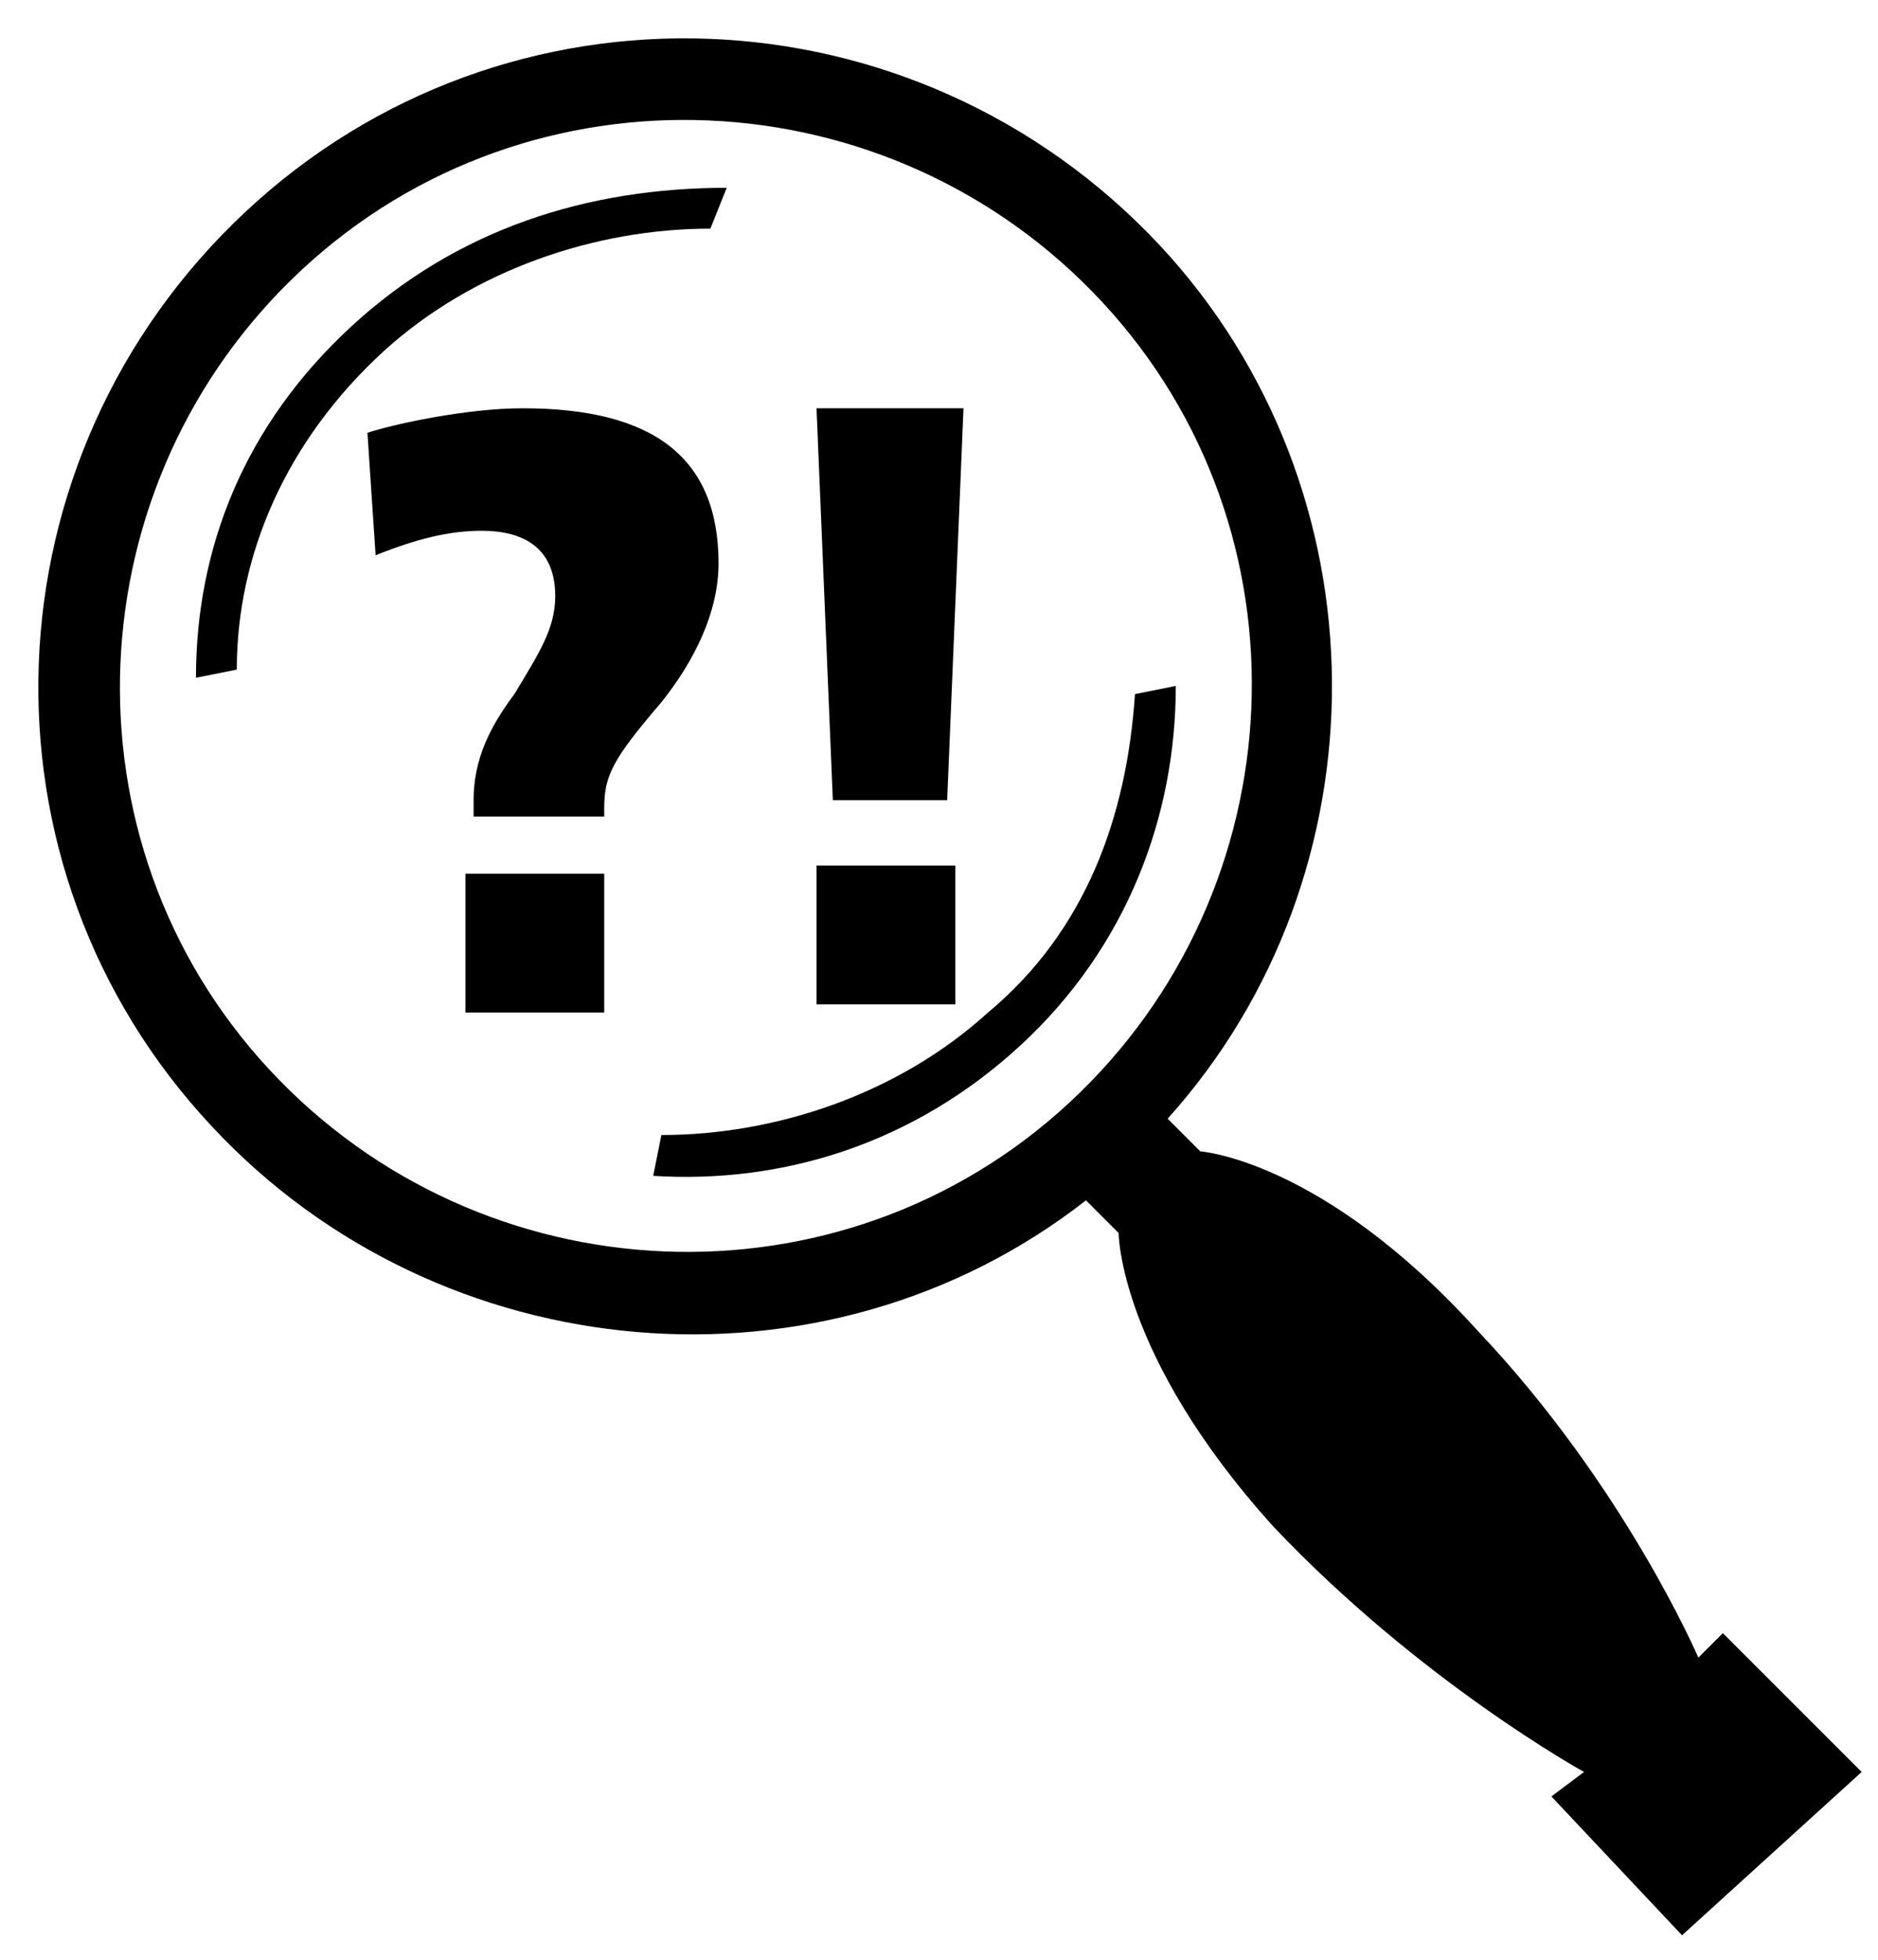
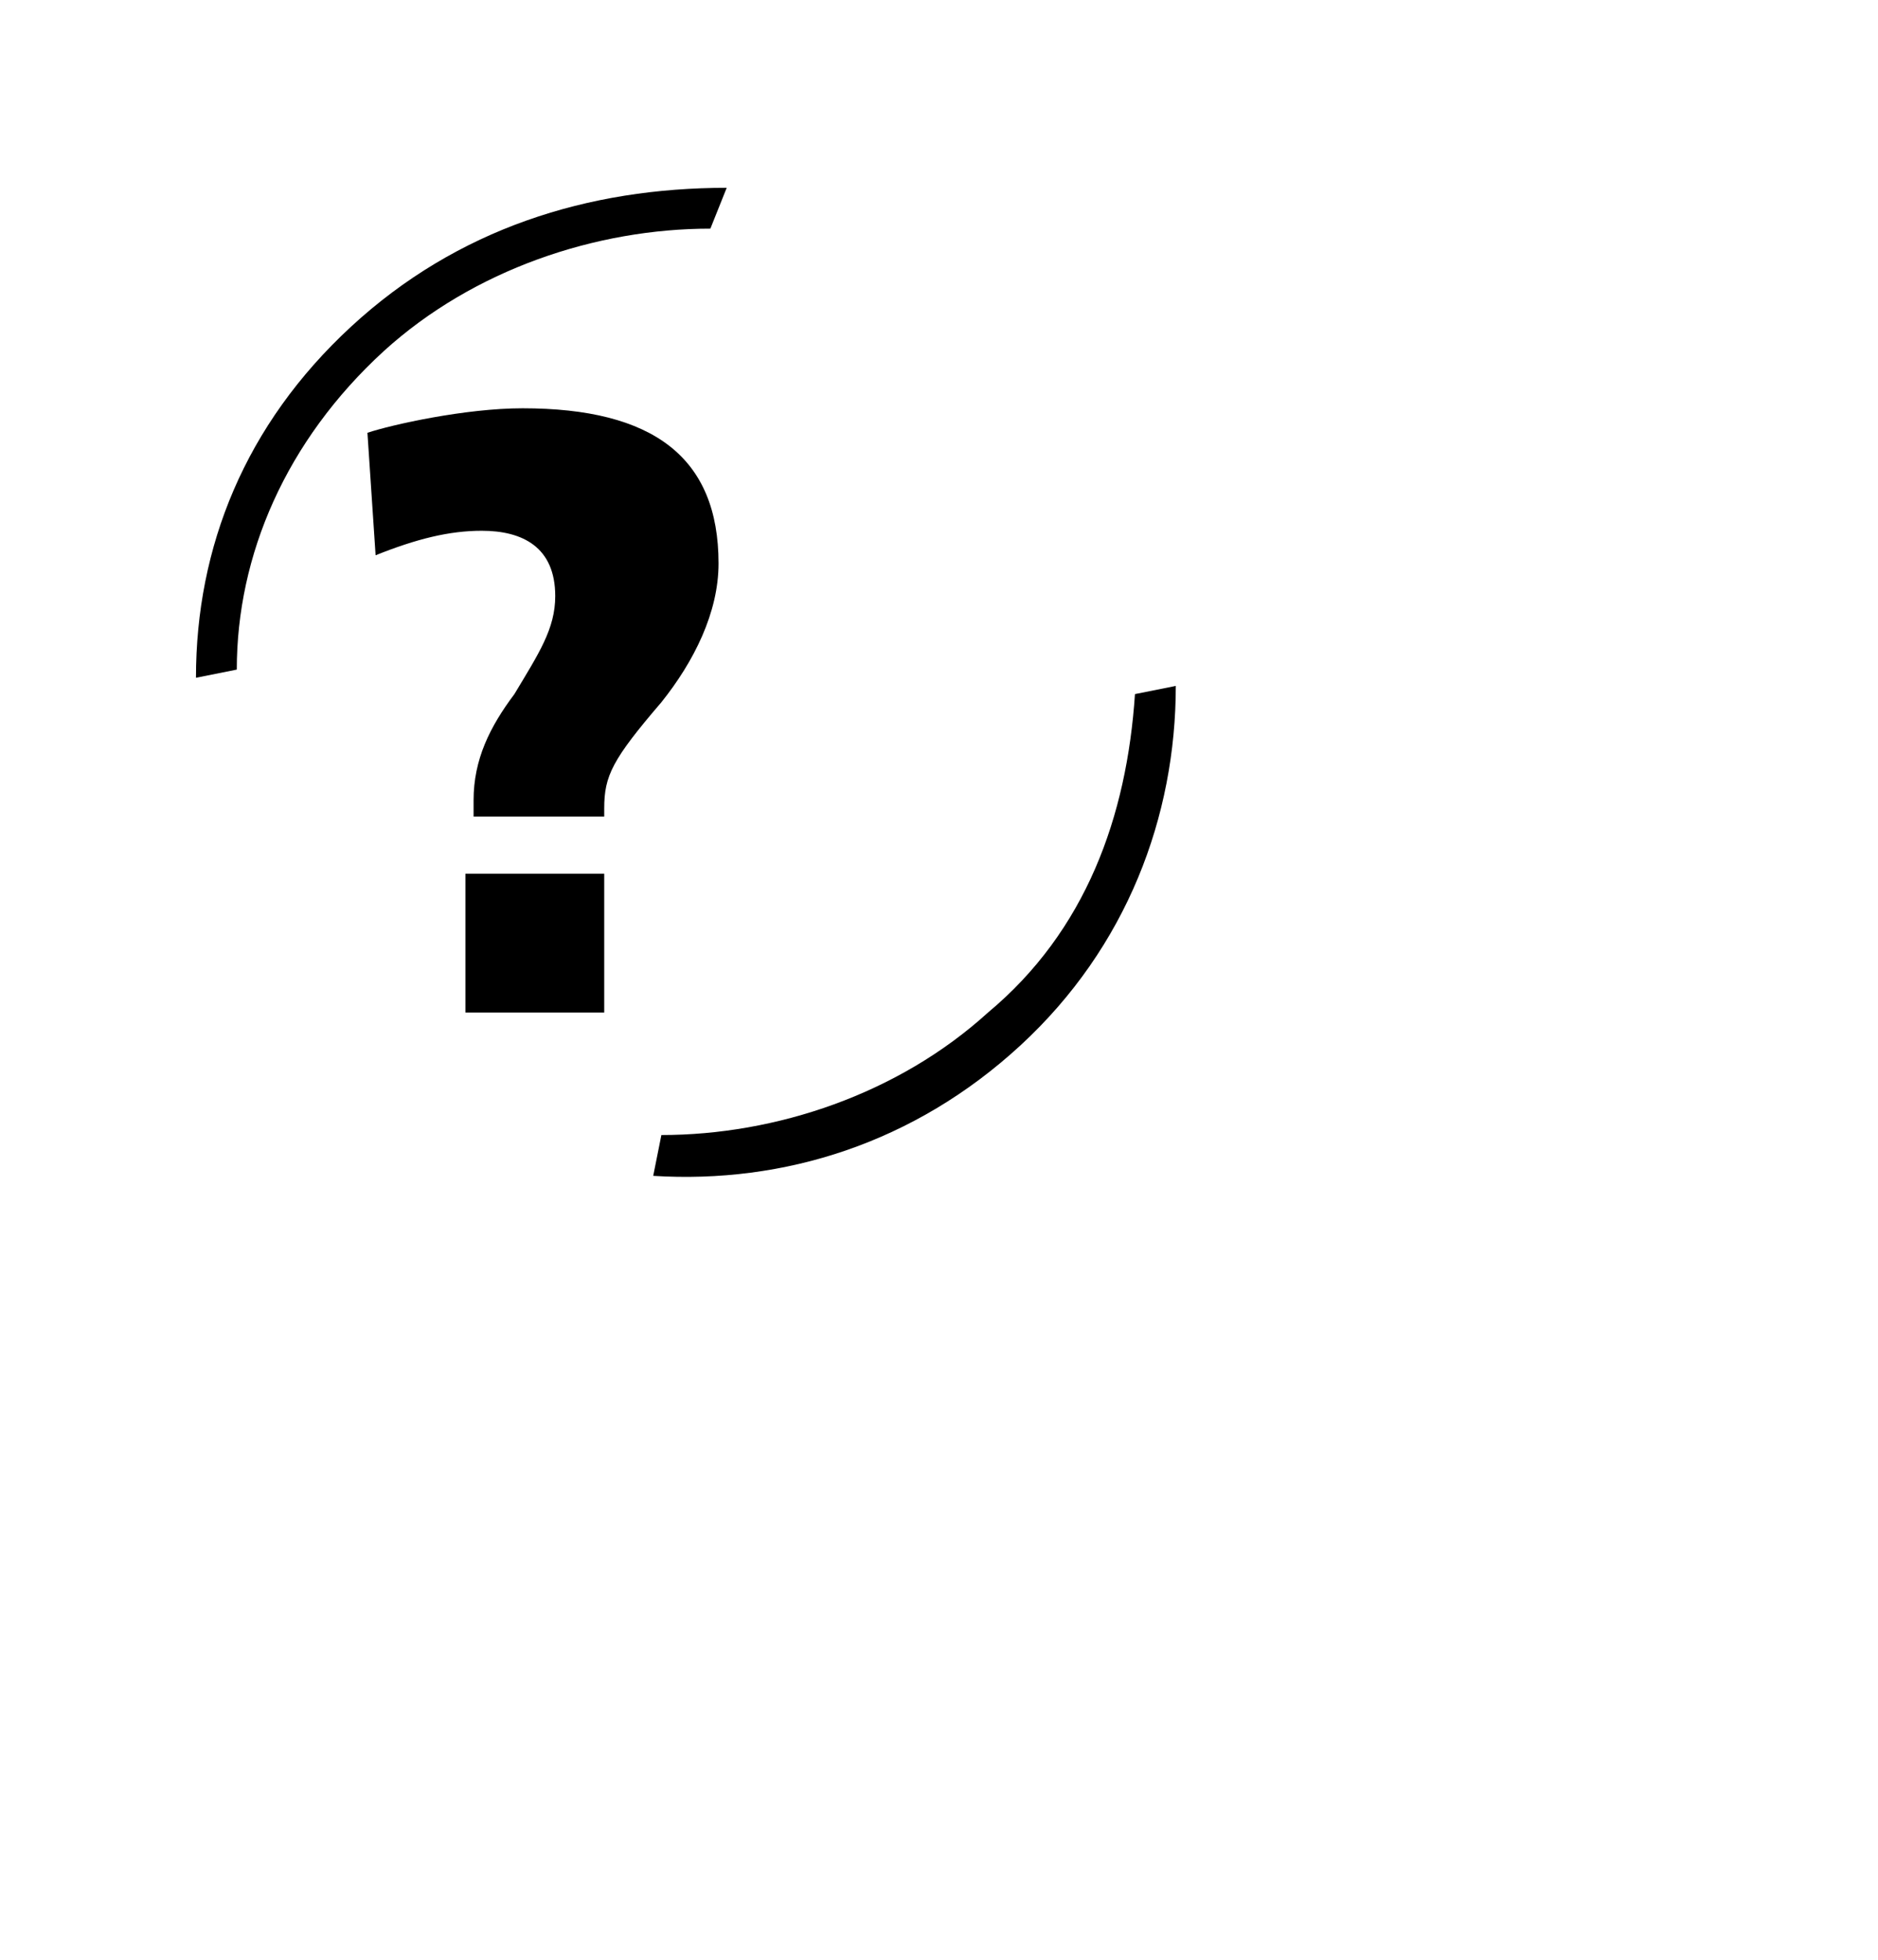
<svg xmlns="http://www.w3.org/2000/svg" version="1.1" id="Ebene_1" x="0px" y="0px" viewBox="0 0 23 24" style="enable-background:new 0 0 23 24;" xml:space="preserve">
  <path d="M8.8,6.9c0,0.6-0.3,1.2-0.7,1.7C7.5,9.3,7.4,9.5,7.4,9.9V10H5.8V9.8c0-0.5,0.2-0.9,0.5-1.3C6.6,8,6.8,7.7,6.8,7.3  c0-0.6-0.4-0.8-0.9-0.8c-0.4,0-0.8,0.1-1.3,0.3L4.5,5.3C4.8,5.2,5.7,5,6.4,5C8,5,8.8,5.6,8.8,6.9z M7.4,10.7v1.7H5.7v-1.7H7.4z" />
-   <path d="M11.8,5l-0.2,4.8h-1.4L10,5H11.8z M11.7,10.6v1.7h-1.7v-1.7H11.7z" />
  <g>
    <g>
-       <path d="M21.1,20l-0.3,0.3c0,0-0.9-2.1-2.7-4c-1.9-2.1-3.4-2.2-3.4-2.2l-0.4-0.4C17,10.7,17,6,14.2,3c-3-3.2-8-3.4-11.2-0.4    s-3.4,8-0.4,11.2c2.8,3,7.5,3.4,10.7,0.9l0.4,0.4c0,0,0,1.5,1.9,3.6c1.8,1.9,3.8,3,3.8,3L19,22l1.6,1.7l1.1-1l1.1-1L21.1,20z     M3.3,13.1c-2.6-2.8-2.4-7.2,0.4-9.8s7.2-2.4,9.8,0.4s2.4,7.2-0.4,9.8S5.9,15.9,3.3,13.1z" />
-     </g>
+       </g>
    <g>
      <g>
        <path d="M12.1,12.4c-1.1,1-2.6,1.5-4,1.5L8,14.4c1.6,0.1,3.2-0.4,4.5-1.6s1.9-2.8,1.9-4.4l-0.5,0.1C13.8,10,13.3,11.4,12.1,12.4z     " />
      </g>
      <g>
        <path d="M4.7,4.3c1.1-1,2.6-1.5,4-1.5l0.2-0.5C7.2,2.3,5.6,2.8,4.3,4S2.4,6.7,2.4,8.3l0.5-0.1C2.9,6.8,3.5,5.4,4.7,4.3z" />
      </g>
    </g>
  </g>
</svg>